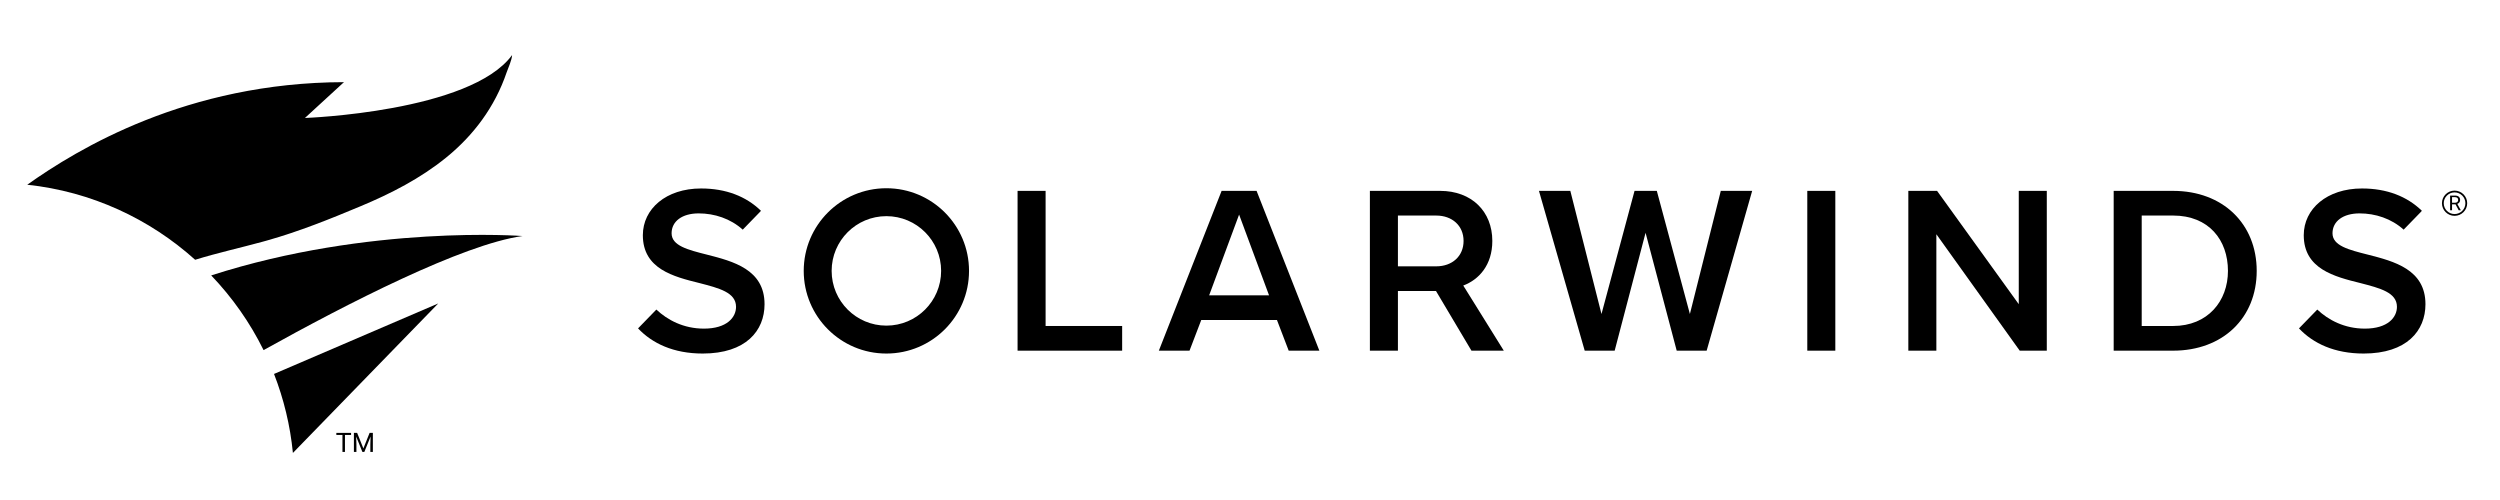
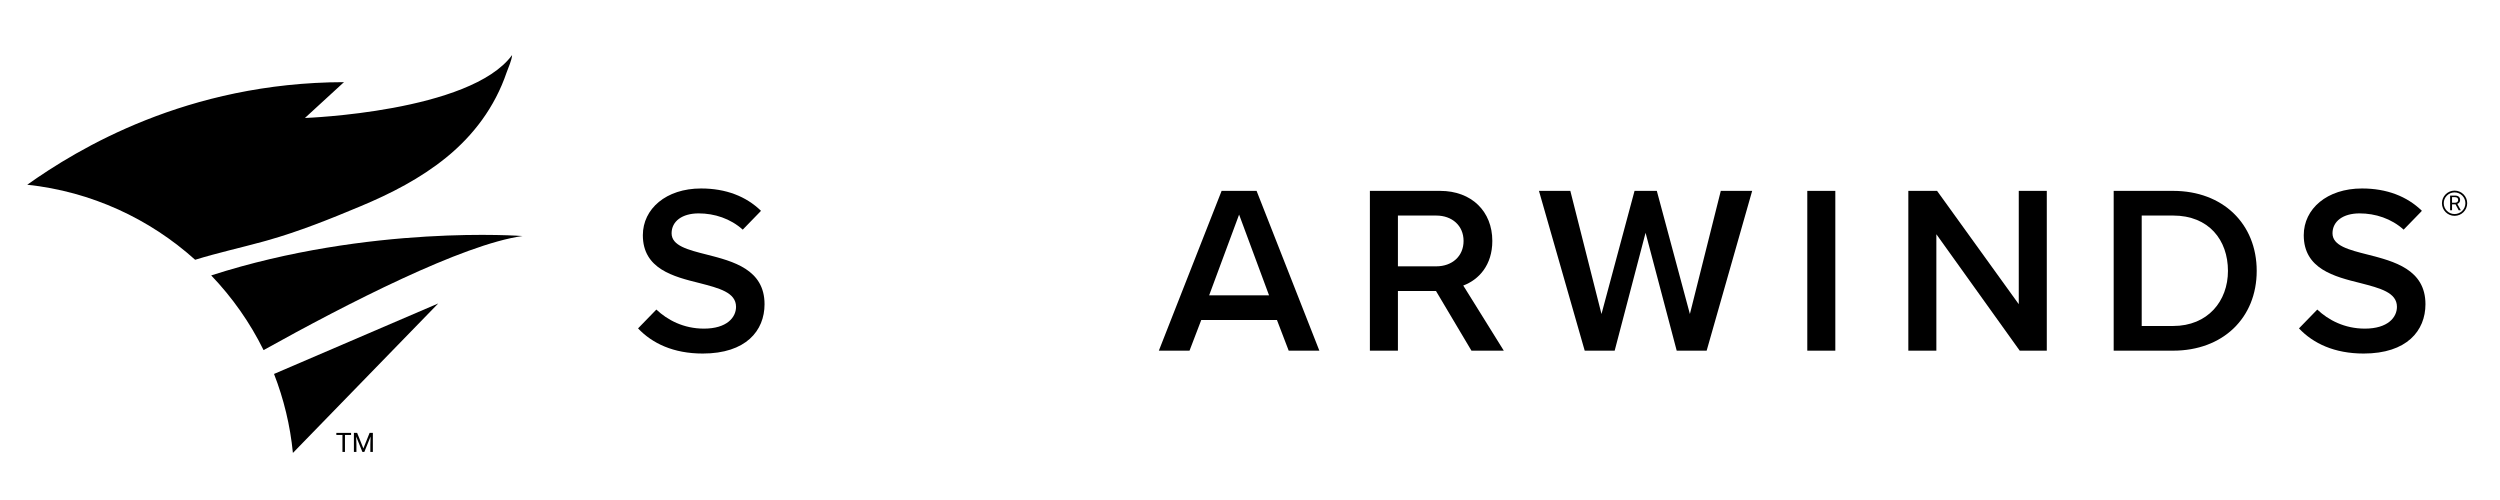
<svg xmlns="http://www.w3.org/2000/svg" width="180" height="36" viewBox="0 0 180 36" fill="none">
-   <path d="M73.265 25.248V13.743H75.283V23.471H80.795V25.248H73.265Z" fill="black" />
  <path d="M92.786 25.248L91.941 23.04H86.49L85.645 25.248H83.437L87.956 13.743H90.474L94.994 25.248H92.786ZM89.215 15.45L87.059 21.263H91.371L89.215 15.45Z" fill="black" />
  <path d="M120.723 25.248L118.481 16.761L116.256 25.248H114.099L110.805 13.743H113.064L115.307 22.609L117.687 13.743H119.291L121.672 22.609L123.897 13.743H126.156L122.879 25.248H120.723Z" fill="black" />
  <path d="M130.125 25.248V13.743H132.143V25.248H130.125Z" fill="black" />
  <path d="M145.42 25.248L139.418 16.865V25.248H137.4V13.743H139.469L145.351 21.902V13.743H147.369V25.248H145.42Z" fill="black" />
  <path d="M152.185 25.248V13.743H156.463C160.051 13.743 162.483 16.123 162.483 19.504C162.483 22.885 160.051 25.248 156.463 25.248H152.185ZM154.203 23.471H156.463C158.964 23.471 160.413 21.677 160.413 19.504C160.413 17.279 159.033 15.519 156.463 15.519H154.203V23.471Z" fill="black" />
-   <path d="M63.819 13.553C60.533 13.553 57.868 16.218 57.868 19.504C57.868 22.791 60.533 25.455 63.819 25.455C67.106 25.455 69.77 22.791 69.77 19.504C69.77 16.218 67.106 13.553 63.819 13.553ZM63.819 23.445C61.642 23.445 59.878 21.681 59.878 19.504C59.878 17.327 61.643 15.563 63.819 15.563C65.996 15.563 67.761 17.327 67.761 19.504C67.761 21.681 65.996 23.445 63.819 23.445Z" fill="black" />
  <path d="M106.027 21.637L106.01 21.61L106 21.594L105.461 20.729H105.46L105.354 20.559C106.484 20.137 107.447 19.083 107.447 17.348C107.447 15.226 105.963 13.743 103.686 13.743H98.632V25.248H100.65V20.953H101.391H102.651H103.392L105.944 25.248H108.273L106.027 21.637ZM100.65 19.176V15.52H103.41C104.549 15.52 105.377 16.244 105.377 17.348C105.377 18.452 104.549 19.176 103.41 19.176H100.65Z" fill="black" />
  <path d="M50.89 18.331C49.528 17.986 48.355 17.693 48.355 16.796C48.355 15.933 49.114 15.364 50.304 15.364C51.444 15.364 52.596 15.739 53.477 16.535L54.745 15.231L54.788 15.175C53.719 14.139 52.27 13.57 50.476 13.57C47.958 13.57 46.285 15.037 46.285 16.934C46.285 19.366 48.493 19.918 50.373 20.384C51.77 20.746 52.995 21.056 52.995 22.091C52.995 22.85 52.339 23.661 50.683 23.661C49.217 23.661 48.054 23.04 47.258 22.288L45.94 23.644C46.958 24.721 48.487 25.455 50.597 25.455C53.702 25.455 55.047 23.816 55.047 21.902C55.047 19.401 52.788 18.814 50.89 18.331Z" fill="black" />
  <path d="M170.476 18.331C169.113 17.986 167.94 17.693 167.94 16.796C167.94 15.933 168.699 15.364 169.889 15.364C171.03 15.364 172.182 15.739 173.062 16.535L174.33 15.231L174.374 15.175C173.304 14.139 171.856 13.57 170.062 13.57C167.543 13.57 165.87 15.037 165.87 16.934C165.87 19.366 168.078 19.918 169.958 20.384C171.355 20.746 172.58 21.056 172.58 22.091C172.58 22.85 171.925 23.661 170.269 23.661C168.802 23.661 167.639 23.04 166.844 22.288L165.526 23.644C166.543 24.721 168.073 25.455 170.182 25.455C173.287 25.455 174.633 23.816 174.633 21.902C174.633 19.401 172.373 18.814 170.476 18.331Z" fill="black" />
  <path d="M176.796 14.71H176.547V15.138H176.407V14.081H176.757C176.876 14.081 176.968 14.108 177.032 14.163C177.096 14.217 177.128 14.296 177.128 14.399C177.128 14.465 177.11 14.522 177.075 14.571C177.039 14.62 176.99 14.657 176.926 14.681L177.174 15.129V15.138H177.025L176.796 14.71ZM176.547 14.597H176.762C176.831 14.597 176.886 14.579 176.927 14.543C176.968 14.507 176.988 14.459 176.988 14.399C176.988 14.333 176.969 14.283 176.93 14.248C176.891 14.213 176.834 14.196 176.761 14.195H176.547V14.597Z" fill="black" />
  <path d="M176.729 15.541C176.228 15.541 175.82 15.133 175.82 14.632C175.82 14.131 176.228 13.724 176.729 13.724C177.23 13.724 177.638 14.131 177.638 14.632C177.638 15.133 177.23 15.541 176.729 15.541ZM176.729 13.853C176.299 13.853 175.949 14.203 175.949 14.632C175.949 15.062 176.299 15.412 176.729 15.412C177.159 15.412 177.509 15.062 177.509 14.632C177.509 14.203 177.159 13.853 176.729 13.853Z" fill="black" />
  <path d="M25.277 31.316H24.837V32.539H24.657V31.316H24.217V31.168H25.277V31.316Z" fill="black" />
  <path d="M25.714 31.168L26.163 32.287L26.611 31.168H26.846V32.539H26.665V32.005L26.682 31.429L26.232 32.539H26.093L25.644 31.431L25.662 32.005V32.539H25.481V31.168H25.714Z" fill="black" />
  <path d="M18.934 17.397C19.039 17.369 19.14 17.341 19.244 17.311C21.53 16.667 23.753 15.774 25.962 14.849C28.125 13.944 30.265 12.857 32.144 11.328C34.073 9.758 35.624 7.726 36.48 5.205C36.601 4.855 36.847 4.349 36.871 3.964C33.868 8.07 21.954 8.494 21.954 8.494L24.765 5.915C13.463 5.937 5.576 10.734 1.962 13.3C6.587 13.796 10.773 15.755 14.05 18.704C15.663 18.204 17.309 17.844 18.934 17.397Z" fill="black" />
  <path d="M37.619 16.994C37.619 16.994 26.626 16.153 15.207 19.83C16.722 21.413 17.999 23.223 18.977 25.208C24.981 21.866 33.306 17.596 37.619 16.994Z" fill="black" />
  <path d="M19.73 26.924C20.427 28.717 20.895 30.624 21.089 32.611L31.553 21.848L19.73 26.924Z" fill="black" />
</svg>